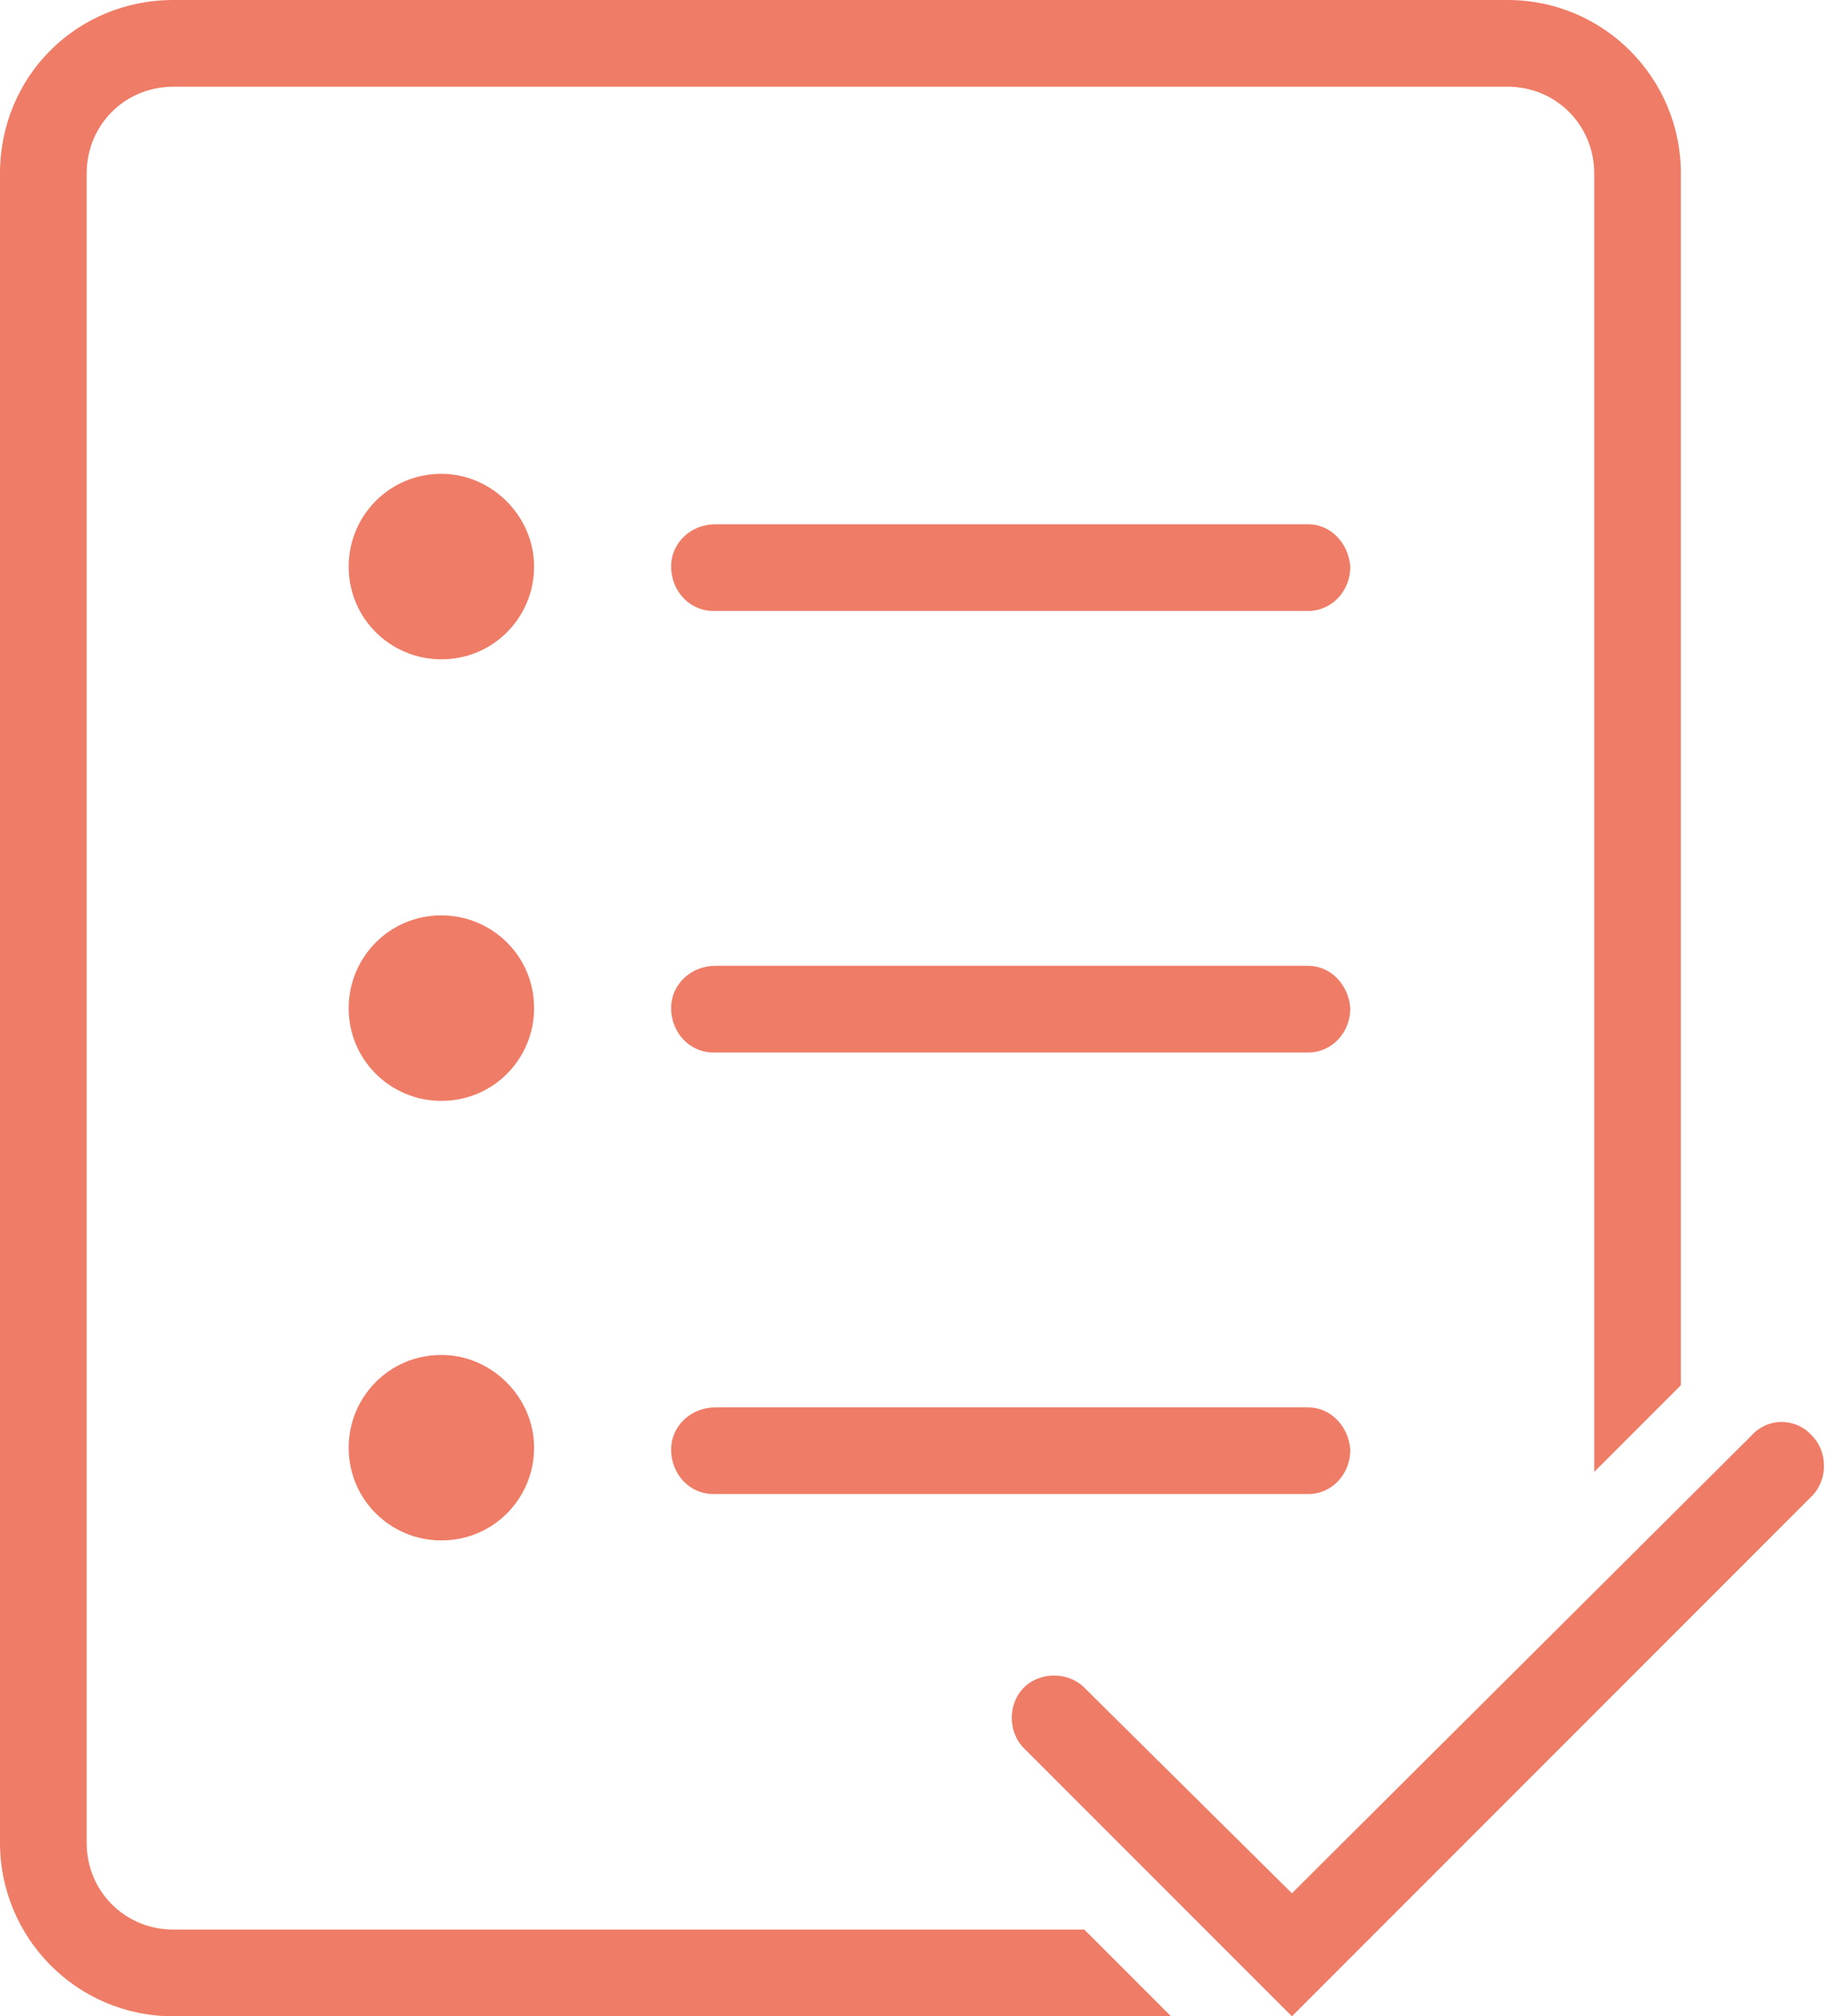
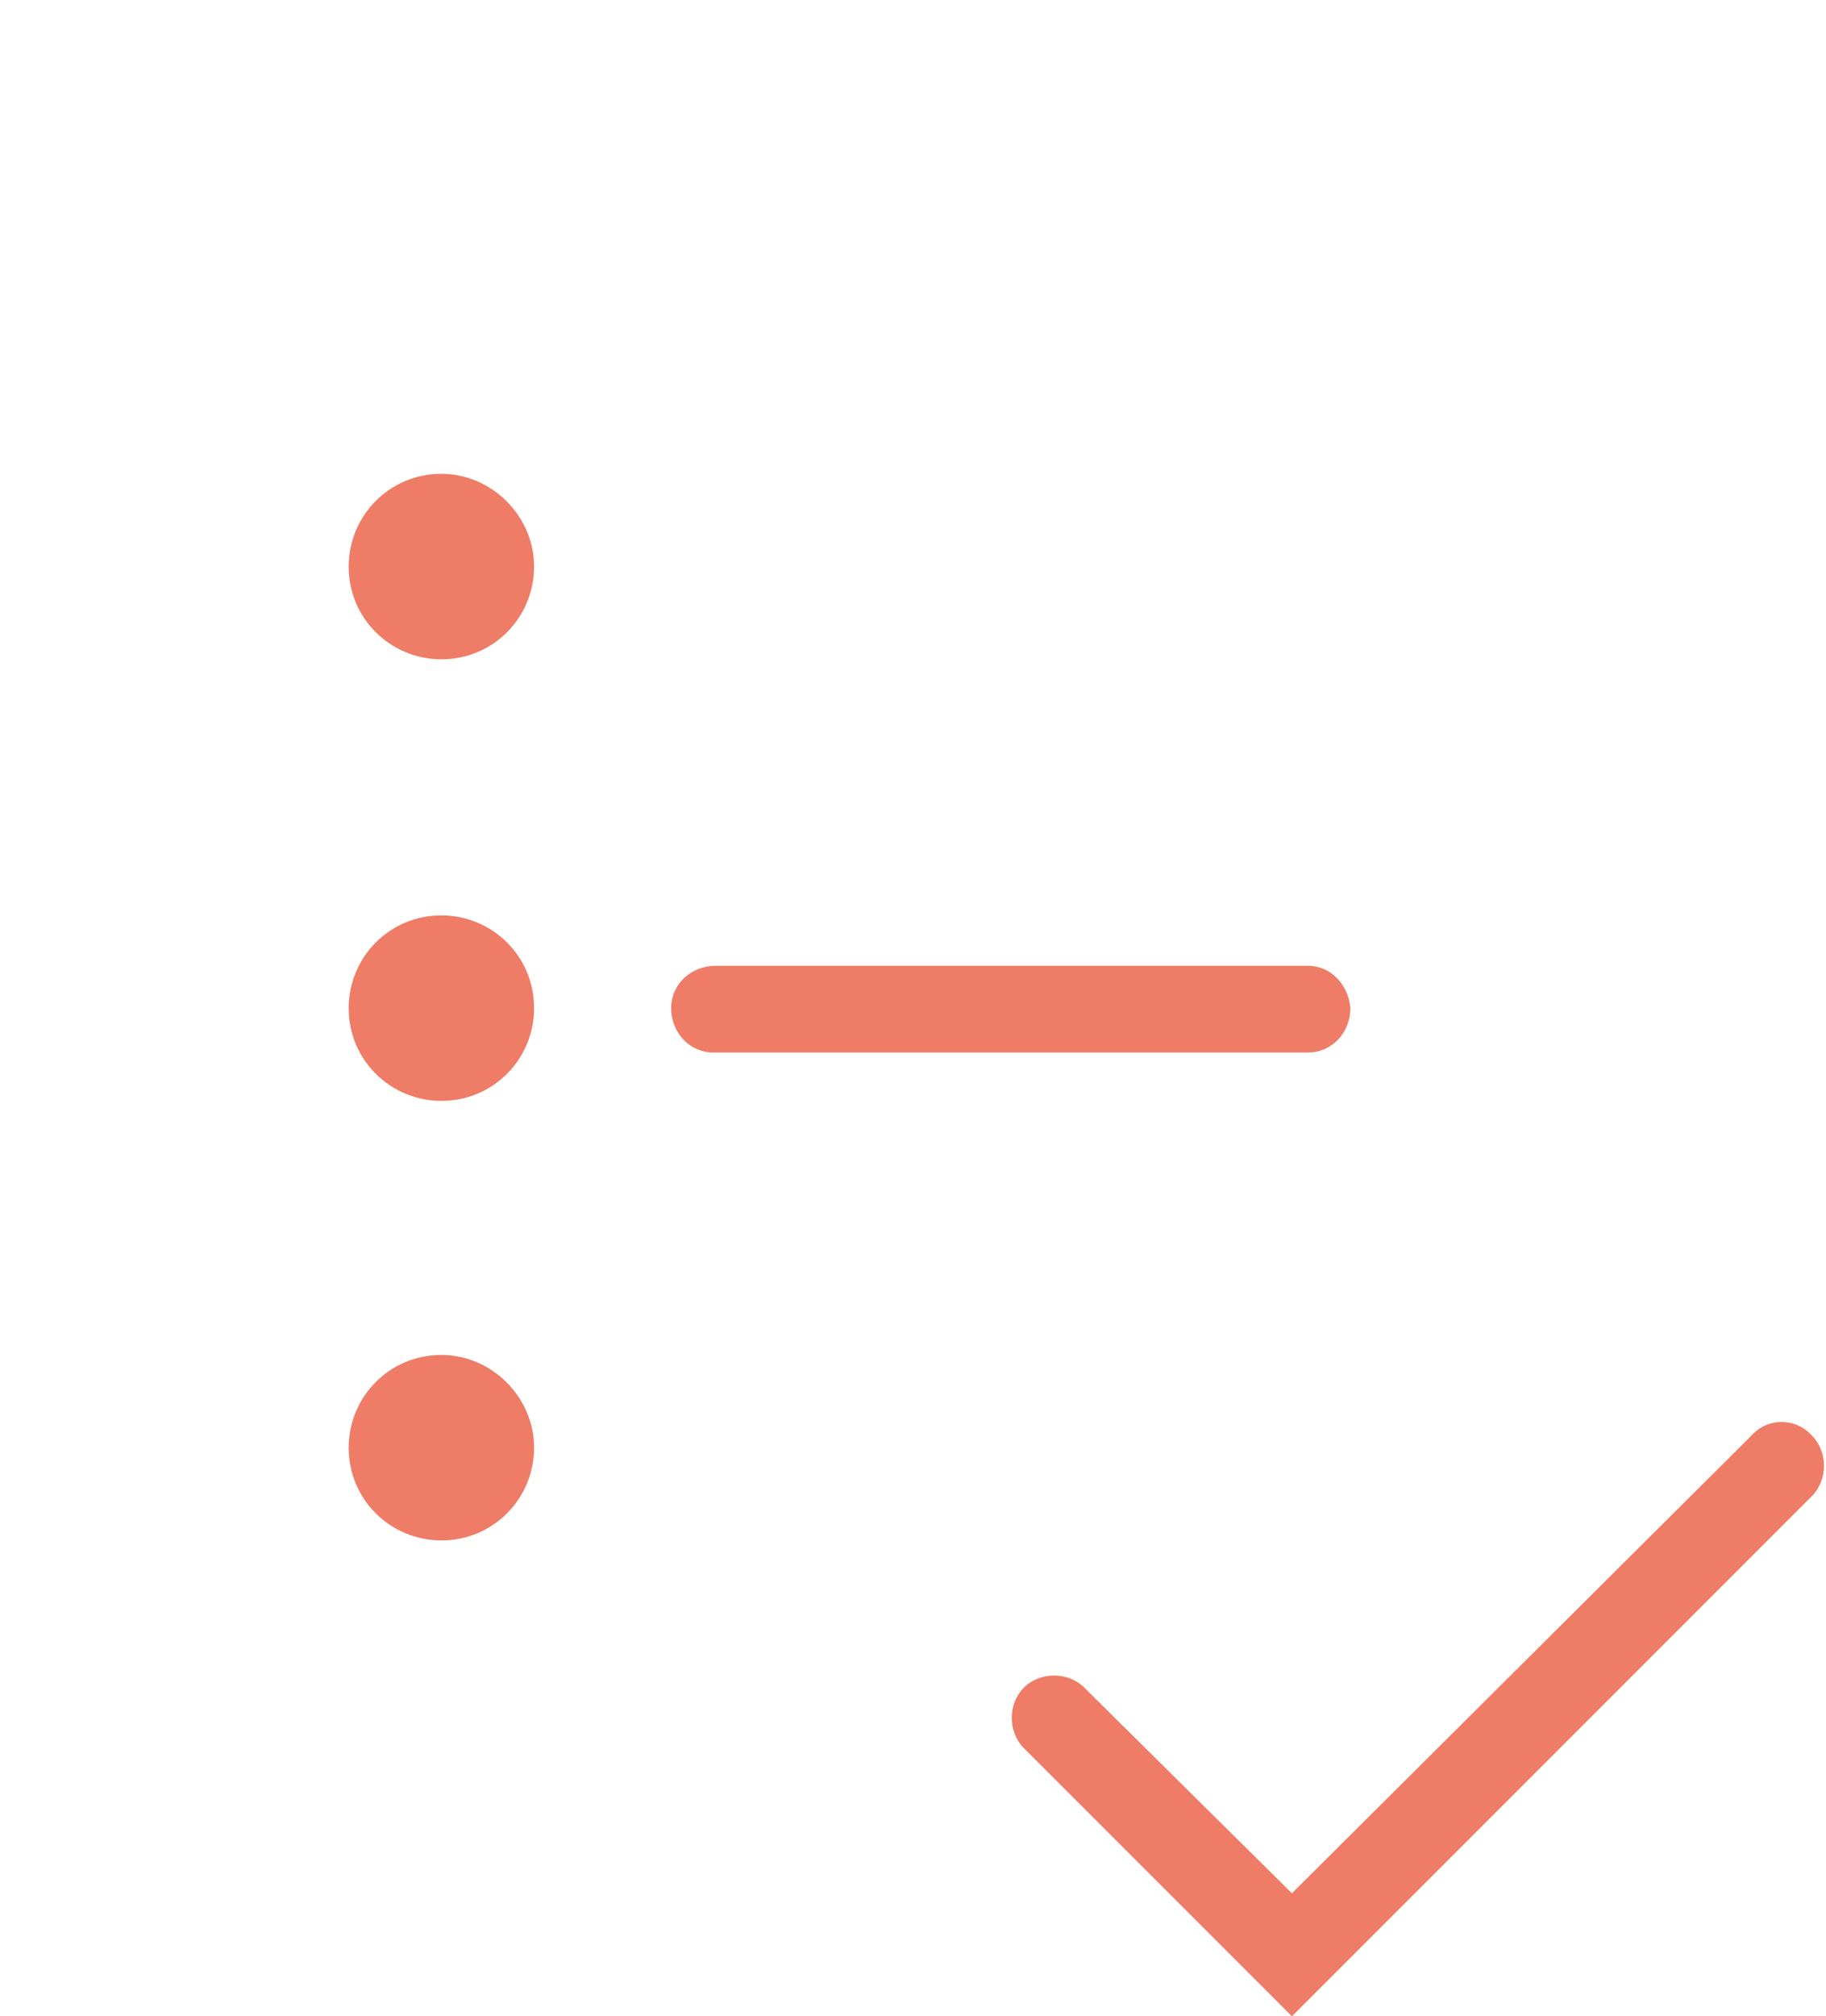
<svg xmlns="http://www.w3.org/2000/svg" id="Layer_1" x="0px" y="0px" viewBox="0 0 90.6 100" style="enable-background:new 0 0 90.6 100;" xml:space="preserve">
  <style type="text/css">	.st0{fill:#262626;}	.st1{fill:#A92A1D;}	.st2{fill:#FDC595;}	.st3{fill:#FFC4AF;}	.st4{fill:#EF7C66;}	.st5{fill:#BD551C;}	.st6{fill:#D95840;}	.st7{opacity:0.35;}	.st8{fill:#F09359;}	.st9{fill:#FFCE71;}	.st10{fill:url(#Subtraction_8_00000030463988676951471470000008891026531731888016_);}	.st11{fill:#9B3425;}	.st12{fill:#E07339;}	.st13{clip-path:url(#SVGID_00000091006151626935673230000001163886730755666591_);}	.st14{fill:none;stroke:#FFF2ED;stroke-width:21;}	.st15{fill:none;stroke:#FFC4AF;stroke-width:21;stroke-miterlimit:10;}	.st16{clip-path:url(#SVGID_00000016068027267281886360000017215921322395736239_);}	.st17{fill:#CCCCCC;}	.st18{fill:none;}	.st19{fill:#606060;}	.st20{fill:#FFFFFF;}</style>
  <g id="Group_4399">
-     <path id="Path_3145" class="st4" d="M8.6,95.7c-2.4,0-4.3-1.9-4.3-4.3V8.6c0-2.4,1.9-4.3,4.3-4.3h66.2c2.4,0,4.3,1.9,4.3,4.3v64.4  l4.3-4.3V8.6c0-4.7-3.8-8.6-8.6-8.6c0,0,0,0,0,0H8.6C3.8,0,0,3.8,0,8.6h0v82.8c0,4.7,3.8,8.6,8.6,8.6h49.5l-4.3-4.3H8.6z" />
    <path id="Path_3146" class="st4" d="M21.9,23.5c-2.6,0-4.6,2.1-4.6,4.6c0,2.6,2.1,4.6,4.6,4.6c2.6,0,4.6-2.1,4.6-4.6c0,0,0,0,0,0  C26.5,25.6,24.4,23.5,21.9,23.5C21.9,23.5,21.9,23.5,21.9,23.5" />
-     <path id="Path_3147" class="st4" d="M64.9,26H35.5c-1.2,0-2.2,0.9-2.2,2.1c0,1.2,0.9,2.2,2.1,2.2c0,0,0.1,0,0.1,0h29.4  c1.2,0,2.1-1,2.1-2.2C66.9,26.9,66,26,64.9,26" />
    <path id="Path_3148" class="st4" d="M21.9,45.4c-2.6,0-4.6,2.1-4.6,4.6c0,2.6,2.1,4.6,4.6,4.6c2.6,0,4.6-2.1,4.6-4.6c0,0,0,0,0,0  C26.5,47.4,24.4,45.4,21.9,45.4C21.9,45.4,21.9,45.4,21.9,45.4" />
    <path id="Path_3149" class="st4" d="M64.9,47.9H35.5c-1.2,0-2.2,0.9-2.2,2.1s0.9,2.2,2.1,2.2c0,0,0.1,0,0.1,0h29.4  c1.2,0,2.1-1,2.1-2.2C66.9,48.8,66,47.9,64.9,47.9" />
    <path id="Path_3150" class="st4" d="M21.9,67.2c-2.6,0-4.6,2.1-4.6,4.6c0,2.6,2.1,4.6,4.6,4.6c2.6,0,4.6-2.1,4.6-4.6c0,0,0,0,0,0  C26.5,69.3,24.4,67.2,21.9,67.2C21.9,67.2,21.9,67.2,21.9,67.2" />
-     <path id="Path_3151" class="st4" d="M64.9,69.8H35.5c-1.2,0-2.2,0.9-2.2,2.1s0.9,2.2,2.1,2.2c0,0,0.1,0,0.1,0h29.4  c1.2,0,2.1-1,2.1-2.2C66.9,70.7,66,69.8,64.9,69.8" />
    <path id="Path_3152" class="st4" d="M86.9,71.2L64.1,93.9L53.8,83.7c-0.8-0.8-2.2-0.8-3,0c-0.8,0.8-0.8,2.2,0,3L64.1,100l25.8-25.8  c0.8-0.8,0.8-2.2,0-3C89.1,70.3,87.7,70.3,86.9,71.2L86.9,71.2" />
  </g>
</svg>